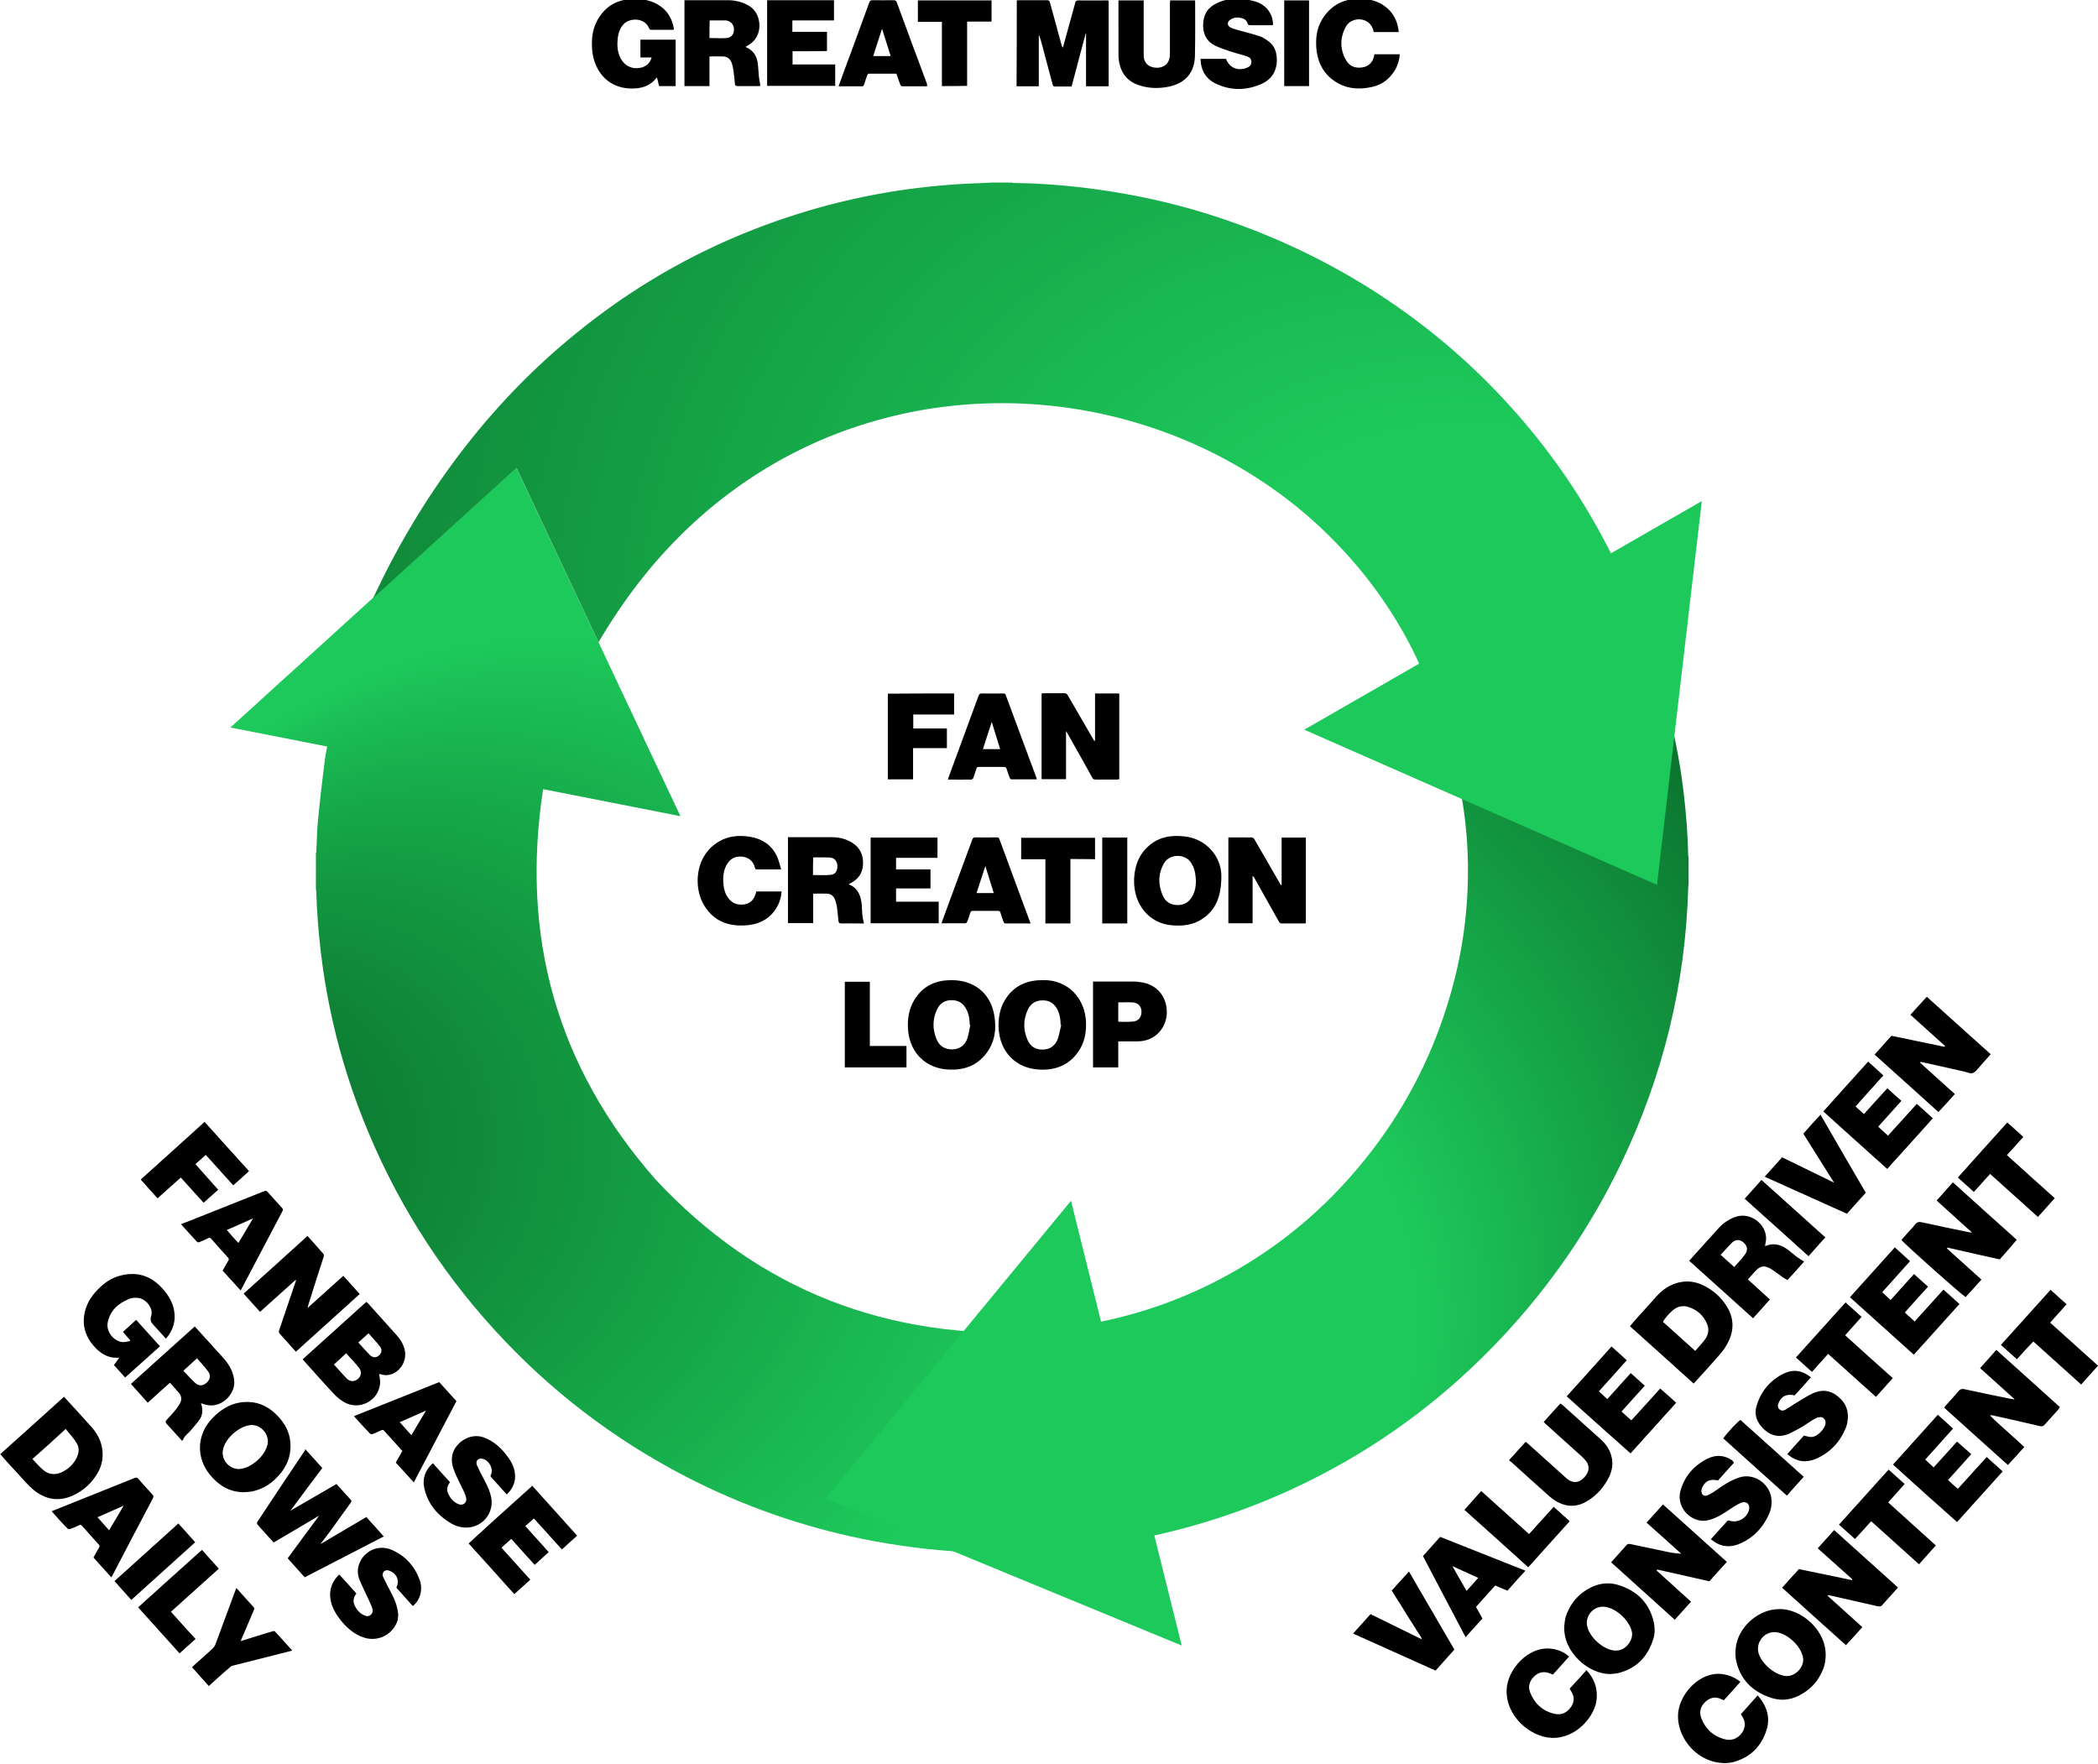
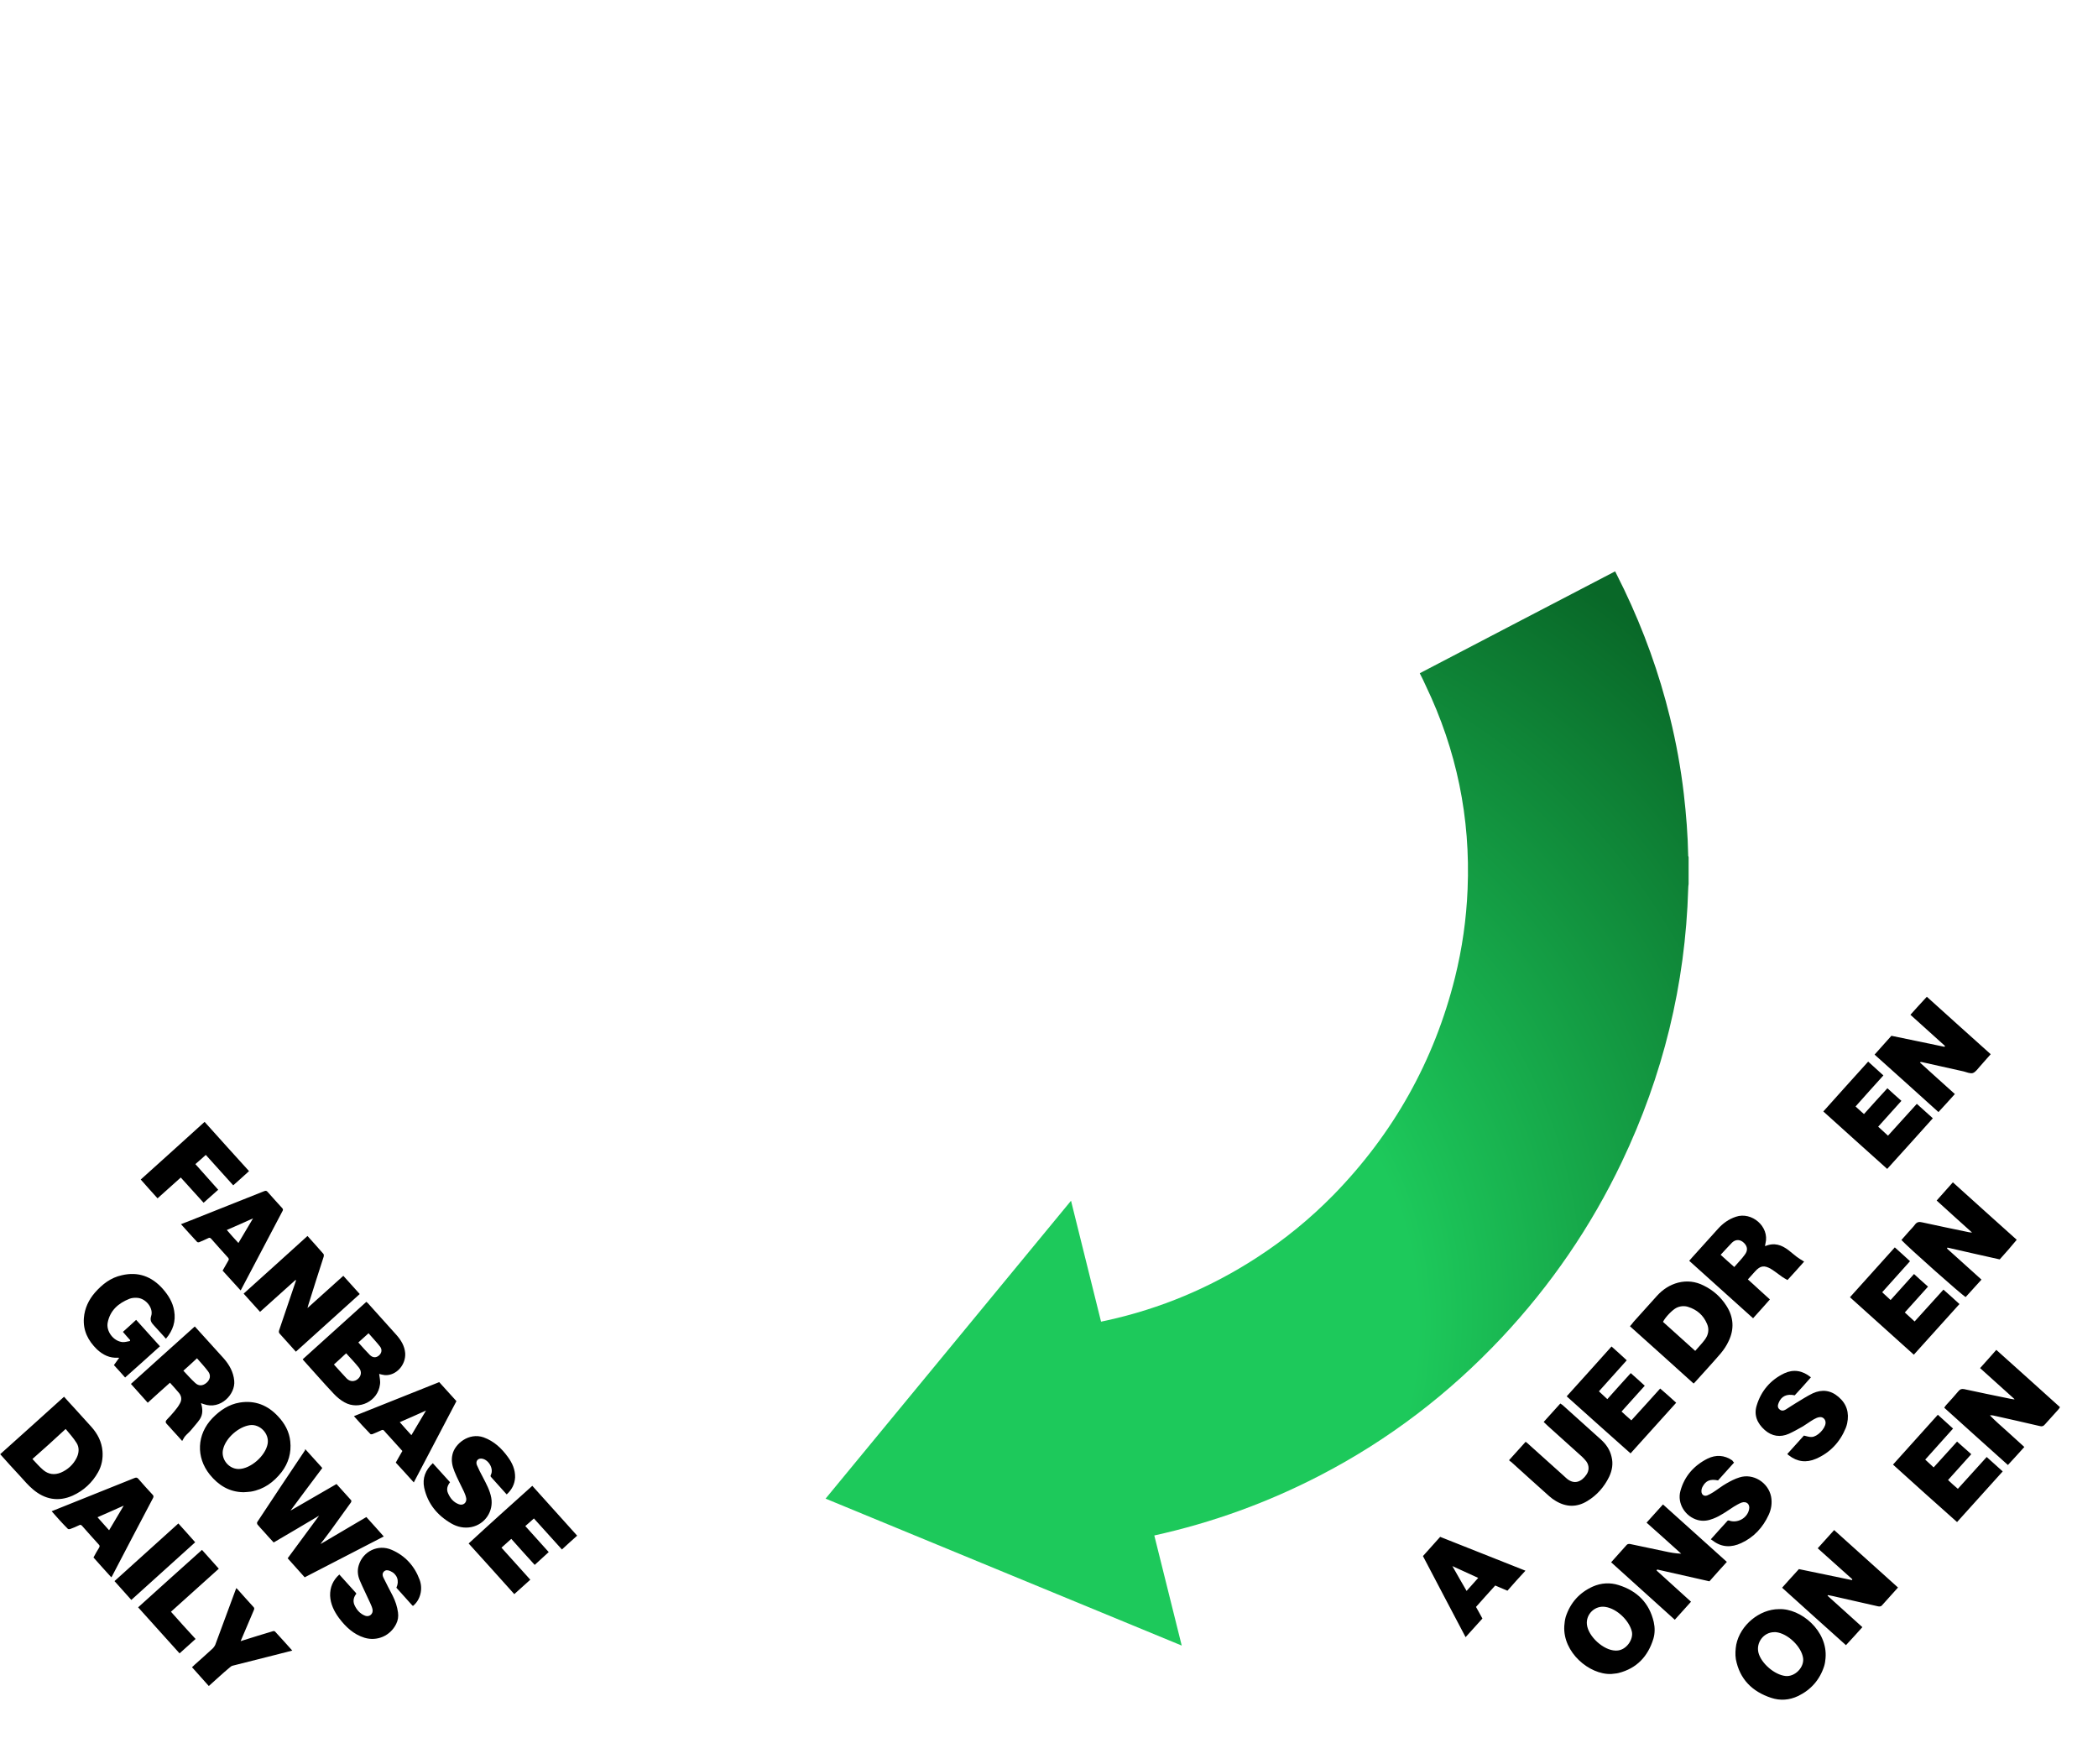
<svg xmlns="http://www.w3.org/2000/svg" version="1.1" id="Layer_2" x="0" y="0" viewBox="0 0 1048 881" xml:space="preserve">
  <style />
  <radialGradient id="SVGID_1_" cx="372.319" cy="575.794" r="364.315" fx="62.214" fy="567.803" gradientUnits="userSpaceOnUse">
    <stop offset=".016" stop-color="#096828" />
    <stop offset=".701" stop-color="#1dc95b" />
  </radialGradient>
-   <path d="M519 665.4c-75.5 3.8-139.7-20.6-191.5-76.2-49.5-56.3-67.5-121.5-56.2-195l68.6 13.5-82-174.1-142.8 129.8 48.3 9.5c-.5 2.9-1.1 5.9-1.4 8.8-1.2 9.5-2.3 19-3.2 28.5-.5 5.1-.5 10.2-.8 15.3 0 .2-.1.4-.2.6v17.8c.1.7.2 1.3.2 2 1.3 38.9 8.9 76.6 23.2 112.8 15.5 39.3 37.5 74.6 66 105.8 27.5 30.1 59.4 54.5 95.6 73.2 27.9 14.4 57.2 24.7 87.9 31 17.2 3.5 34.6 5.7 52.1 6.6 3.2.2 6.3.2 9.5.3.3 0 .5.1.8.2h15.1c.3-.1.5-.2.8-.2l9-.3c3-.1 6-.3 9.1-.5-2.7-36.5-5.4-73-8.1-109.4z" fill="url(#SVGID_1_)" />
  <radialGradient id="SVGID_00000168117195608546783670000013409134066390917028_" cx="627.953" cy="553.799" r="599.829" fx="486.508" fy="707.785" gradientUnits="userSpaceOnUse">
    <stop offset=".299" stop-color="#1dc95b" />
    <stop offset=".639" stop-color="#096828" />
  </radialGradient>
-   <path d="M843.3 427.5c-.2-10.4-1-20.7-2.2-31-1.5-12.8-3.8-25.5-6.9-38.1-5.4-22.1-13.1-43.4-22.9-63.9-1.5-3-3-6-4.5-9.1-32.6 17-65.1 33.9-97.6 50.9 1.1 2.2 2.1 4.1 3 6.2 15.4 32.1 22.4 66 20.9 101.7-.6 14.9-2.7 29.6-6.3 44.1C716.4 530 696 566.3 666 597c-11.6 11.8-24.3 22.2-38.2 31.2-23.1 15-48.1 25.5-75 31.4-.9.2-1.8.4-2.8.6l-15-60.4-122.6 148.8L590.3 822l-13.7-55c29-6.4 56.6-16.4 83-30.1 34.1-17.7 64.2-40.7 90.5-68.7 24.5-26.1 44.6-55.4 60-87.7 20.6-43.2 31.8-88.7 33.2-136.6 0-.8.1-1.6.2-2.3v-13.4c0-.3-.2-.5-.2-.7z" fill="url(#SVGID_00000168117195608546783670000013409134066390917028_)" />
+   <path d="M843.3 427.5c-.2-10.4-1-20.7-2.2-31-1.5-12.8-3.8-25.5-6.9-38.1-5.4-22.1-13.1-43.4-22.9-63.9-1.5-3-3-6-4.5-9.1-32.6 17-65.1 33.9-97.6 50.9 1.1 2.2 2.1 4.1 3 6.2 15.4 32.1 22.4 66 20.9 101.7-.6 14.9-2.7 29.6-6.3 44.1C716.4 530 696 566.3 666 597c-11.6 11.8-24.3 22.2-38.2 31.2-23.1 15-48.1 25.5-75 31.4-.9.2-1.8.4-2.8.6l-15-60.4-122.6 148.8L590.3 822l-13.7-55c29-6.4 56.6-16.4 83-30.1 34.1-17.7 64.2-40.7 90.5-68.7 24.5-26.1 44.6-55.4 60-87.7 20.6-43.2 31.8-88.7 33.2-136.6 0-.8.1-1.6.2-2.3v-13.4c0-.3-.2-.5-.2-.7" fill="url(#SVGID_00000168117195608546783670000013409134066390917028_)" />
  <radialGradient id="SVGID_00000152945269984045046010000018107495617046571161_" cx="518.241" cy="266.583" r="538.679" fx="822.508" fy="418.836" gradientUnits="userSpaceOnUse">
    <stop offset=".299" stop-color="#1dc95b" />
    <stop offset="1" stop-color="#096828" />
  </radialGradient>
-   <path d="M804.7 276.4a328.4 328.4 0 0 0-46.8-69.5c-18.8-21.5-40.1-40.3-63.7-56.3-26.8-18.2-55.7-32.2-86.5-42.3-16.2-5.3-32.6-9.3-49.4-12.1-13.7-2.3-27.5-3.8-41.3-4.5-3.6-.2-7.1-.2-10.7-.3-.3 0-.6-.1-.9-.2h-10.3l-5.7.3c-10.1.3-20.2 1.1-30.2 2.3-21 2.5-41.6 7-61.7 13.4-40.3 12.8-76.8 32.5-109.6 59.2-26.8 21.7-49.7 47-69.2 75.5-12.4 18.1-23.1 37.1-32.3 56.9l71.6-65.1 41 87.1c9.4-16 20.2-31.1 32.9-45 18.4-20.1 39.5-36.5 63.7-49.1 19.1-9.9 39.2-16.8 60.3-21 15.3-3 30.7-4.4 46.2-4.3 24.2.2 47.8 4 70.8 11.4 20.5 6.6 39.7 15.8 57.6 27.7 13.6 9 26.1 19.4 37.4 31.2 14.8 15.3 27.1 32.4 36.9 51.3 1.4 2.8 2.8 5.6 4.1 8.5l-57.4 33L827.7 442l22.4-191.7-45.4 26.1z" fill="url(#SVGID_00000152945269984045046010000018107495617046571161_)" />
-   <path d="M507.9.2c.4 0 .8-.1 1.2-.1H523c1 0 1.3.3 1.5 1.2 1.9 7.1 3.9 14.2 5.8 21.3.1.4.2.7.6 1.2.1-.4.3-.8.4-1.3 1.9-7 3.9-14.1 5.8-21.1.2-.9.6-1.2 1.5-1.2 4.7.1 9.4 0 14 0 .4 0 .8 0 1.2.1v42.8h-11.3V16.8h-.2c-2.3 8.8-4.7 17.5-7 26.4h-8.8c-.3 0-.6-.6-.7-1-1.8-6.7-3.6-13.5-5.4-20.3-.4-1.5-.8-3-1.5-4.5v25.7h-11.1c.1-14.4.1-28.6.1-42.9zM372.4 23.4c.1.1.2.2.3.2 3.8 1.6 5.5 4.7 5.9 8.6.2 2.1.3 4.1.5 6.2.2 1.5.5 2.9.7 4.5-.1 0-.3.1-.6.1h-10.7c-.9 0-1.4-.3-1.4-1.2-.2-2.1-.4-4.3-.7-6.4-.2-1.3-.4-2.5-.8-3.7-.7-2.1-2.2-3.5-4.5-3.5-2.2-.1-4.4 0-6.7 0V43h-12.5V.1h21.6c3.9 0 7.5.9 10.8 2.9 6.5 3.9 7.2 15.5-.6 19.6-.4.3-.8.6-1.3.8zm-18-4.4c2.9 0 5.8.2 8.6 0 2.2-.2 3.5-1.7 3.6-3.9.2-2.3-1-4-3.1-4.7-.3-.1-.6-.2-.9-.2h-8.1c-.1 2.9-.1 5.8-.1 8.8zM325.5 28.7h-5.6v-8.9h17.6V43h-8.3c-.3-1.4-.6-2.8-1-4.2-.1 0-.2 0-.3.1-3.4 4.4-8.1 5.5-13.3 5.3-11.8-.5-18-9.7-18.8-19.2-.4-5.2 0-10.2 2.6-14.9 4.4-7.9 11.3-11 20.1-10.6 4.7.2 9.1 1.5 12.8 4.7 3 2.7 4.6 6.1 5.3 10v.6c-.4 0-.7.1-1 .1h-10.1c-.6 0-1-.1-1.3-.8-2.2-5.5-9.9-5.3-12.9-1.8-1.6 1.9-2.4 4.1-2.7 6.5-.4 3.5-.3 6.9 1.3 10.1 2.2 4.3 6.4 6.1 11 4.7 2.4-.8 3.9-2.4 4.6-4.9zM395.9 25.6v6.6h21.3v10.7h-34V.1h33.4v10.1h-20.8v5.7h17.3v9.6c-5.6.1-11.4.1-17.2.1zM599.7 29.4h12.7c1.8 4.5 5.8 6.2 10.3 4.5 1.3-.5 2.3-1.2 2.4-2.8.1-1.5-.8-2.5-2.1-2.9-2.5-.9-5.1-1.4-7.7-2.3-2.8-.9-5.6-1.8-8.3-3.1-3.8-1.8-5.8-5.1-6-9.3-.2-4.8 1.3-8.8 5.7-11.3 4.2-2.4 8.8-3.1 13.5-2.7 2.4.2 4.9.6 7.3 1.4 5.2 1.7 8.5 6.3 8.4 11.6-.3 0-.5.1-.8.1h-10.7c-.3 0-.9-.2-1-.4-.4-1.4-1.1-2.4-2.4-2.9-1.6-.6-3.3-.8-4.9-.2-.7.2-1.4.6-2 1.1-1.1 1-1 2.5.2 3.3 1 .6 2.2 1 3.3 1.3 3.8 1.1 7.6 2 11.4 3.2 1.6.5 3.1 1.5 4.5 2.5 3.4 2.4 4.4 6 4.3 10-.2 5.7-3.1 9.6-8.3 11.7-7.9 3.3-15.9 3-23.5-1.1-4.2-2.6-6.2-6.6-6.3-11.7zM584.5.2h12.4c0 .2.1.3.1.5 0 9 .1 18-.1 27-.1 8.5-4.8 13.9-13.1 15.6-5 1-9.9.9-14.8-.7-6.3-2.1-9.5-6.7-10.2-13.2-.1-1-.1-2.1-.1-3.1V1.7.2h12.6v27.4c0 2.8 1.3 4.8 3.6 5.7 2.9 1.1 6.2.5 7.9-1.4 1.3-1.5 1.6-3.3 1.6-5.2V1.6c.1-.5.1-.9.1-1.4zM463.2 43.1h-12.6c-.3 0-.8-.5-.9-.8-.7-1.8-1.2-3.6-1.9-5.5H434c-.3 0-.7.4-.8.8-.6 1.6-1.1 3.2-1.6 4.8-.1.3-.5.7-.7.7h-12c.7-2 1.4-3.8 2-5.6 4.5-12.1 8.9-24.1 13.3-36.2.3-.9.7-1.2 1.7-1.2 3.5.1 7 0 10.6 0 .7 0 1.1.2 1.4.9 5 13.7 10.1 27.3 15.2 41-.1.3-.1.6.1 1.1zM444.9 28c-1.4-4.5-2.8-9-4.3-13.6-1.5 4.6-3 9.1-4.4 13.6h8.7zM686.6 27.1h12.6c-.2 3.4-1.3 6.5-3.3 9.3-2.7 3.8-6.3 6.2-10.9 7.1-5.6 1.2-11.1 1-16.2-1.7-6.8-3.6-10.4-9.5-11.2-17.1-.5-5.2 0-10.2 2.7-14.8C664.9 2.2 671.8-1 680.6-.6c5.3.3 10 2 13.7 6 2.7 3 4 6.5 4.4 10.6h-12.5c-.5-2.7-1.9-4.8-4.5-5.8-3.5-1.4-7.7-.1-9.5 3.3-2.9 5.4-2.9 11 .1 16.4 1.7 3.1 4.5 4.3 8 3.8 3.3-.4 5.4-2.5 6.1-5.7 0-.3.1-.6.2-.9zM470.5 43V10.9h-12V.2h36.8v10.6h-12.2v32.1c-4.1.1-8.3.1-12.6.1zM641.5.2h12.4V43h-12.4V.2z" />
  <g>
    <path d="M998.9 629.1c-8.9-2-17.5-3.9-26.1-5.9-.1.2-.2.3-.2.5 5.7 5.1 11.3 10.2 17.2 15.5-2.7 3-5.3 5.9-7.9 8.7-1.7-.8-28.7-24.8-32.1-28.5 1.2-1.4 2.5-2.8 3.7-4.2 1-1.1 2.1-2.2 3-3.4 1-1.4 2.1-1.6 3.7-1.2 7.7 1.7 15.5 3.3 23.2 4.9.4.1.8.1 1.7.2-6.1-5.5-11.9-10.7-17.7-16 2.7-3 5.3-5.9 8.1-9.1 10.6 9.6 21.2 19.1 31.9 28.7-2.8 3.4-5.6 6.6-8.5 9.8zM1006.3 698.9c-5.7-5.1-11.3-10.2-17.2-15.5 2.7-3 5.4-6 8.1-9.1 10.7 9.6 21.2 19 31.8 28.6-.3.5-.6 1-1 1.4-2.1 2.4-4.3 4.7-6.4 7.1-.8 1-1.6 1.3-2.9.9-7.6-1.8-15.3-3.5-22.9-5.2-.5-.1-1.1-.2-1.8-.1 2.7 2.8 5.6 5.3 8.5 7.9 2.8 2.6 5.7 5.1 8.7 7.9-2.7 3-5.4 6-8.2 9-10.7-9.6-21.2-19-31.8-28.6.3-.5.6-1 1-1.4 2.1-2.3 4.2-4.6 6.2-7 .8-.9 1.5-1.1 2.7-.9 7.7 1.7 15.3 3.2 23 4.8l1.8.3c.2.1.3 0 .4-.1zM804.8 780.4c2.7-3 5.2-5.8 7.7-8.6.7-.8 1.6-.6 2.4-.4 5.6 1.2 11.1 2.3 16.6 3.5 2.7.6 5.4 1.1 8.3 1.2-5.7-5.2-11.5-10.3-17.3-15.5 2.8-3.1 5.4-6 8.2-9.1 10.7 9.6 21.2 19.1 31.9 28.7-3 3.3-5.8 6.4-8.7 9.7-8.7-2-17.4-3.9-26.1-5.9-.1.2-.2.3-.3.5 5.7 5.2 11.4 10.3 17.2 15.6-2.7 3-5.3 5.9-8.1 9-10.5-9.5-21-19-31.8-28.7zM912.9 797.1c5.7 5.2 11.5 10.3 17.4 15.7-2.7 3-5.4 6-8.2 9-10.7-9.6-21.3-19.1-31.9-28.7 2.8-3.2 5.6-6.2 8.4-9.3 8.8 1.8 17.7 3.7 26.5 5.5.1-.1.1-.3.2-.4-5.7-5.1-11.4-10.2-17.3-15.5 2.7-3 5.4-6 8.2-9.1 10.7 9.7 21.3 19.1 31.9 28.7-2.8 3.1-5.4 6-8 8.9-.7.8-1.6.6-2.4.4-6.5-1.5-12.9-2.9-19.4-4.4-1.7-.4-3.4-.8-5.1-1.1-.1 0-.2.1-.3.3zM959.1 530.8c5.7 5.2 11.5 10.4 17.4 15.7-2.7 3-5.3 5.9-8.2 9-10.6-9.6-21.2-19.1-31.9-28.7 2.8-3.2 5.6-6.2 8.4-9.4 8.9 1.8 17.7 3.7 26.5 5.5.1-.1.2-.3.3-.4-5.7-5.1-11.4-10.3-17.3-15.6 2.7-3 5.3-5.9 8.2-9 10.6 9.6 21.2 19.1 31.9 28.7-1.8 2.1-3.6 4-5.3 6-1.1 1.2-2.2 2.9-3.6 3.4-1.3.4-3.1-.4-4.6-.8-6.9-1.5-13.7-3.1-20.6-4.6-.3-.1-.6-.1-.9-.1-.2.1-.3.2-.3.3zM846 691.1c-10.6-9.6-21.1-19-31.8-28.6.7-.8 1.3-1.5 1.8-2.2 3.9-4.3 7.8-8.7 11.7-13 2.9-3.2 6.4-5.5 10.6-6.6 4.4-1.1 8.7-.6 12.8 1.5 4.7 2.3 8.5 5.7 11.3 10.1 3.6 5.6 4 11.6 1.1 17.6-1 2.2-2.4 4.3-4 6.2-4.1 4.8-8.4 9.4-12.6 14.1-.2.3-.5.5-.9.9zm.8-16.3c1.7-2 3.4-3.7 4.8-5.6 1.8-2.4 2.3-5.2 1.1-7.9-1.8-4.3-5-7.1-9.5-8.5-1.9-.6-4-.4-5.8.5-2 1-5.5 4.6-6.7 7 5.3 4.8 10.6 9.6 16.1 14.5zM881.7 622.5c4.6-2 8.3-.6 11.7 2 1.4 1.1 2.7 2.2 4.1 3.3 1.1.8 2.2 1.5 3.7 2.4-2.6 3-5.4 6-8.3 9.2-1-.6-1.9-1-2.7-1.6-1.8-1.3-3.6-2.7-5.5-3.9-3.4-2-5.4-1.7-8 1.2-1.2 1.3-2.3 2.6-3.6 4 2 1.8 3.8 3.4 5.6 5.1 1.8 1.6 3.5 3.2 5.4 4.9-2.8 3.2-5.5 6.2-8.4 9.4-10.7-9.6-21.2-19.1-31.9-28.7.5-.6.9-1.1 1.3-1.5 4.3-4.8 8.7-9.6 13-14.4 2.5-2.8 5.4-4.9 9-6.1 7.9-2.7 16.9 4.9 14.8 13.3-.1.1-.1.5-.2 1.4zm-22.2 4.3c2.3 2.1 4.5 4.1 6.8 6.1 1.9-2.2 3.8-4.1 5.3-6.2 1.6-2.1 1.3-4.1-.4-5.8-1.8-1.8-4.1-2-6-.2-1.9 1.9-3.7 4-5.7 6.1zM804.8 836.2c-10.9.4-24.2-10.8-23.4-24 .1-1.5.3-3 .7-4.5 2.3-7.1 6.9-12.2 13.6-15.2 4.1-1.8 8.6-2.1 12.9-.7 9.2 2.9 15.3 8.9 17.5 18.5.6 2.7.6 5.6-.2 8.3-2.7 8.8-8.3 14.8-17.4 17.1-1.1.3-2.4.3-3.7.5zm2.5-11.7c5 .1 8.9-5.7 7.8-9.7-1.4-5.4-7.4-11.2-13.1-12.1-5.2-.9-9.9 3.6-9.3 8.8.7 6 8.3 12.9 14.3 13h.3zM888.6 803.8c10.9-.5 24.5 10.8 23.3 24.5-.1 1.3-.3 2.7-.7 4-2.2 6.8-6.6 11.8-13 14.9-4.4 2.1-9 2.4-13.5.9-9.4-3.1-15.7-9.3-17.6-19.3-.4-2.4-.2-5 .2-7.3 2-9.8 11.7-17.7 21.3-17.7zm-2.3 11.5c-5.3 0-9.2 5.2-7.9 10.3 1.4 5.3 8 11 13.5 11.6 4.7.5 9.4-4.3 8.8-8.9-.8-5.8-7.7-12.4-13.6-13h-.8zM782.6 697.5c7.5-8.3 14.9-16.5 22.4-24.9 2.6 2.3 5 4.5 7.6 6.9-4.7 5.2-9.2 10.2-13.9 15.5 1.4 1.3 2.7 2.5 4.2 3.9 3.9-4.4 7.7-8.6 11.7-13 2.4 2.1 4.7 4.2 7 6.3-3.9 4.4-7.7 8.6-11.6 12.9 1.6 1.5 3.1 2.8 4.9 4.4 4.8-5.3 9.5-10.4 14.4-15.9 1.4 1.2 2.7 2.3 3.9 3.4 1.3 1.2 2.6 2.4 4.1 3.7-7.6 8.4-15.1 16.8-22.8 25.3-10.6-9.4-21.2-18.9-31.9-28.5zM970.8 644.2c2.7 2.4 5.3 4.7 8 7.2-7.6 8.4-15.1 16.8-22.8 25.3-10.7-9.6-21.2-19.1-31.9-28.7 7.5-8.3 14.8-16.5 22.4-24.9 2.6 2.3 5 4.5 7.6 6.9-4.7 5.2-9.2 10.2-13.9 15.5 1.4 1.3 2.7 2.5 4.2 3.9 3.9-4.3 7.7-8.5 11.7-13 2.3 2.1 4.6 4.2 7 6.3-3.9 4.4-7.7 8.6-11.6 12.9 1.6 1.5 3.1 2.9 4.9 4.5 4.8-5.3 9.5-10.5 14.4-15.9zM933.2 530.3c2.7 2.4 5.1 4.6 7.6 6.9-4.7 5.2-9.3 10.3-13.9 15.5 1.4 1.3 2.7 2.5 4.2 3.8 3.9-4.3 7.7-8.6 11.7-12.9 2.4 2.2 4.6 4.2 7 6.3-3.9 4.3-7.6 8.5-11.6 12.9 1.6 1.5 3.1 2.9 4.9 4.5 4.8-5.3 9.5-10.5 14.4-15.9 2.7 2.4 5.2 4.7 8 7.2-7.6 8.5-15.1 16.8-22.8 25.3-10.7-9.6-21.3-19.1-31.9-28.7 7.5-8.4 14.8-16.5 22.4-24.9zM945.6 731.6c7.5-8.4 14.9-16.5 22.4-24.9 2.5 2.3 5 4.5 7.6 6.9-4.7 5.2-9.2 10.2-13.9 15.5 1.4 1.3 2.7 2.5 4.2 3.9 3.9-4.3 7.7-8.5 11.7-12.9 2.4 2.1 4.7 4.2 7.1 6.3-3.9 4.4-7.7 8.6-11.6 12.9 1.6 1.5 3.1 2.9 4.9 4.4l14.4-15.9c2.7 2.4 5.2 4.7 8 7.2-7.6 8.4-15.1 16.8-22.8 25.3-10.7-9.5-21.3-19-32-28.7zM866.2 730.6c-2.7 3-5.4 6-8 8.9-3.9-.8-6.1.1-7.7 3.1-.4.7-.6 1.5-.6 2.3 0 1.7 1.3 2.7 2.9 2.1 1-.4 2-1 3-1.6 2.2-1.4 4.3-3.1 6.6-4.4 2.1-1.2 4.2-2.3 6.5-3 6.8-2.2 14.4 2.5 15.8 9.6.6 3.2.1 6.3-1.2 9.1-2.9 6.3-7.4 11.2-13.7 14.1-4.9 2.3-9.8 2.2-14.2-1.2-.3-.2-.5-.4-1-.7 2.9-3.3 5.7-6.3 8.4-9.3.3-.1.5-.1.6-.1 4.2 1.6 9.2-1.1 10.1-5.5.6-2.6-1.3-4.3-3.8-3.4-1.3.5-2.6 1.3-3.8 2-3.4 2.2-6.6 4.6-10.3 6-2.5 1-5 1.4-7.7.7-6.3-1.7-10.4-8.3-8.7-14.5 2-7.4 6.8-12.8 13.6-16.2 4.1-2 8.4-1.8 12.3.9.2.3.5.7.9 1.1zM753.8 729.4c2.8-3.1 5.5-6.1 8.3-9.2.8.6 1.4 1.1 2 1.7 5.6 5 11.2 10.1 16.8 15.1.4.4.8.7 1.2 1.1 4.3 4.1 8.1 1.8 10.3-1.4 1.5-2.1 1.5-4.6 0-6.7-.6-.8-1.4-1.6-2.1-2.3-5.7-5.1-11.4-10.3-17.1-15.4-.6-.6-1.3-1.2-2.1-2 2.8-3.1 5.5-6.1 8.3-9.2.4.3.9.5 1.2.8 6.3 5.7 12.6 11.3 18.9 17 2.7 2.4 4.7 5.2 5.5 8.8.9 3.5.3 6.8-1.2 10-2.5 5.1-6.1 9.2-10.9 12.1-5.2 3.2-10.5 3.1-15.7 0-1.2-.7-2.3-1.5-3.3-2.4-6.4-5.7-12.7-11.4-19.1-17.2-.3-.1-.5-.3-1-.8zM892.8 726.3c2.8-3.1 5.6-6.2 8.3-9.2 1.4.3 2.7.8 3.9.7 2.8-.1 6.6-4 6.9-6.8.2-1.8-1.2-3.4-3-3.1-1 .1-2 .6-2.9 1.1-1.9 1.1-3.6 2.4-5.4 3.5-2.3 1.3-4.6 2.6-7 3.7-4.3 1.9-8.5 1.3-12.1-1.9-3.7-3.3-5.5-7.4-4-12.2 2.2-7.3 6.9-12.8 13.8-16.1 4.5-2.1 9-1.5 13.3 2-2.7 3.1-5.4 6.1-8.1 9-4-.9-6.7.5-8 3.7-.5 1.2-.7 2.4.4 3.3 1 .9 2.1.7 3.1.1 1.8-1.1 3.5-2.3 5.2-3.3 2.7-1.6 5.4-3.4 8.3-4.8 4.6-2.1 9-1.6 12.9 1.8 4.1 3.5 5.4 7.9 4.3 13.2-.2.8-.4 1.6-.7 2.3-2.9 7.1-7.9 12.4-14.9 15.4-4.8 2.1-9.4 1.5-13.5-1.7-.3-.2-.5-.4-.8-.7zM753 794.6c-2.1-.9-4-1.7-6.1-2.6-3.2 3.5-6.4 7.1-9.6 10.7 1.1 1.9 2.1 3.8 3.2 5.8-2.8 3.1-5.5 6.1-8.4 9.3-7.2-13.6-14.2-27-21.3-40.5 2.8-3.1 5.6-6.3 8.6-9.6 14.1 5.6 28.2 11.2 42.6 16.9-3.2 3.4-6 6.6-9 10zm-20.4.1c2.1-2.3 3.8-4.3 5.8-6.5-4.3-2-8.4-3.8-12.9-5.9 2.5 4.4 4.7 8.3 7.1 12.4z" />
-     <path d="M792.5 834.3c3.9 4.2 5.5 8.8 5.1 14.2-.6 8.5-10.1 20.1-22.5 19.6-10.6-.4-23.1-10.8-22.5-24.2.5-9.9 10.4-21.2 21.5-20.4 3.5.2 7.1 1.6 9.7 4l-8.1 9c-.4-.2-.7-.3-1-.4-2.9-1.3-5.6-1.1-8 1-2.5 2.2-3.6 5.1-2.4 8.2 2.2 5.6 6.2 9.4 12.2 10.8 3.5.8 6.3-.6 8.3-3.5 1.9-2.8 1.6-5.6-.3-8.3l-.4-.8c2.7-2.9 5.5-6 8.4-9.2zM869.4 840.1c-2.8 3.1-5.5 6.2-8.3 9.2-.4-.2-.7-.3-1-.4-2.9-1.5-5.6-1.1-8 1-2.5 2.2-3.5 5.1-2.3 8.2 2.1 5.7 6.3 9.4 12.2 10.8 3.7.9 7.3-1.2 8.9-4.6.9-2 .9-4-.1-6-.3-.6-.7-1.2-1.2-2 2.7-3.1 5.5-6.1 8.4-9.4 4.5 5.1 6.4 10.8 4.5 17-2.5 8.3-8.1 14-16.7 16.3-3.2.8-6.5.6-9.7-.2-10.3-2.6-18.1-12.7-17.9-23.1.2-9.8 9.5-20.5 19.7-20.8 4.1 0 7.9 1.2 11.5 4zM932 595.8c-3.3 3.6-6.3 7-9.4 10.5-13.7-6.2-27.3-12.3-41.1-18.5 3-3.3 5.7-6.4 8.7-9.7 8.6 4.2 17.2 8.4 26 12.7-5.2-8.3-10.3-16.3-15.4-24.5 2.8-3.1 5.5-6.2 8.6-9.5 7.5 13.1 15 26 22.6 39zM675.9 816c3-3.4 5.8-6.5 8.7-9.7 8.6 4.2 17 8.3 25.7 12.6-.7-2-2-3.3-2.9-4.9-1-1.7-2-3.2-3.1-4.9-1-1.6-2-3.1-2.9-4.7-1-1.6-2-3.3-3.1-4.9-1-1.6-2-3.2-3.1-5 2.8-3.1 5.6-6.2 8.6-9.5 7.6 13.1 15.1 25.9 22.7 39-3.1 3.5-6.2 6.9-9.4 10.5-13.8-6.2-27.3-12.3-41.2-18.5zM967 772c-2.9 3.2-5.6 6.2-8.4 9.4-8-7.2-15.9-14.3-23.9-21.5-2.8 3.1-5.4 5.9-8.1 8.9-2.6-2.4-5.2-4.7-8-7.2 8.3-9.2 16.5-18.3 24.8-27.5 2.7 2.4 5.2 4.7 8 7.2-2.7 3-5.4 6-8.2 9.2 7.8 7.1 15.7 14.2 23.8 21.5zM1007.5 679c-2.7-2.4-5.2-4.7-8-7.2 8.3-9.2 16.4-18.2 24.8-27.5 2.7 2.4 5.3 4.8 8 7.2-2.8 3.1-5.4 6.1-8.2 9.2 8 7.2 15.9 14.3 23.9 21.5-2.8 3.2-5.6 6.2-8.4 9.4-8-7.2-15.9-14.3-23.9-21.5-2.9 3-5.5 5.8-8.2 8.9zM945.5 688.4c-2.9 3.2-5.5 6.1-8.4 9.4-8-7.2-15.9-14.3-23.9-21.5-2.7 3-5.3 5.9-8.1 9-2.7-2.4-5.3-4.8-8-7.2 8.3-9.2 16.5-18.3 24.8-27.5 2.7 2.4 5.3 4.8 8 7.2-2.8 3.1-5.4 6.1-8.2 9.2 7.8 7.1 15.7 14.2 23.8 21.4zM1002.7 560.7c2.7 2.4 5.2 4.7 8 7.2-2.7 3.1-5.4 6-8.2 9.1 8 7.2 15.8 14.3 23.9 21.5-2.8 3.1-5.5 6.1-8.4 9.4-8-7.2-15.9-14.3-23.9-21.5-2.7 3-5.3 5.9-8.1 9-2.7-2.4-5.2-4.7-8-7.2 8.2-9.2 16.4-18.3 24.7-27.5zM776.1 752.7c2.8 2.5 5.4 4.8 8 7.2-7 7.7-13.8 15.3-20.7 23-10.7-9.7-21.3-19.2-31.9-28.7 2.8-3.2 5.6-6.2 8.4-9.4 8 7.2 15.9 14.3 23.9 21.5 4.1-4.5 8.1-9 12.3-13.6zM871.5 598.8c2.9-3.2 5.6-6.2 8.4-9.4 10.7 9.6 21.2 19.1 31.9 28.7-2.9 3.2-5.6 6.2-8.4 9.4-10.6-9.6-21.2-19.1-31.9-28.7zM869.4 709.3c10.5 9.4 21 18.9 31.6 28.4-2.9 3.2-5.6 6.2-8.4 9.4-10.7-9.6-21.3-19.1-31.8-28.6 2.3-3.2 7.1-8.3 8.6-9.2z" />
  </g>
  <g>
-     <path d="M640.2 442v-23.6h12.1v42.8c-.3 0-.7.1-1 .1h-10.9c-.8 0-1.2-.3-1.6-1l-12.3-21.9c-.2-.3-.4-.6-.8-.9v23.7h-12.1v-42.9h6.8c1.5 0 3 .1 4.4 0 .9-.1 1.4.3 1.9 1.1 4.2 7.3 8.4 14.5 12.6 21.8.2.3.4.6.6 1 .2-.1.3-.2.3-.2zM547 370v-23.6h12.1v42.9c-.4 0-.8 0-1.2.1h-10.7c-.9 0-1.3-.3-1.6-1-4.1-7.4-8.2-14.7-12.4-22.1-.2-.3-.4-.6-.7-1.2v24.1h-12.2v-42.8c.3 0 .7-.1 1-.1h10.4c.8 0 1.2.2 1.6.9 4.2 7.3 8.5 14.6 12.7 21.9.2.3.4.6.5.9h.5zM423.9 441.7c5 2 6.2 6.1 6.6 10.7.1 1.6.1 3.3.3 4.9.1 1.3.5 2.6.8 4h-3.3c-2.6 0-5.3-.1-7.9 0-1.1 0-1.5-.4-1.6-1.4-.2-2.2-.4-4.4-.7-6.6-.2-1.3-.5-2.7-1-3.9-.6-1.7-1.9-2.8-3.7-3-2.4-.1-4.8 0-7.2 0v14.7h-12.6v-42.9h21.9c3.6 0 7 .8 10.1 2.7 4.1 2.5 5.7 6.3 5.5 11-.2 4.2-2.4 7.3-6.1 9.2-.4.2-.6.3-1.1.6zm-17.8-4.6c3 0 5.9.2 8.8-.1 2.4-.2 3.4-1.9 3.4-4.3 0-2.3-1.3-4.1-3.5-4.3-2.8-.2-5.7-.1-8.6-.1-.1 3-.1 5.9-.1 8.8zM475.3 489.6c11 0 19.1 6.2 21.2 16.7 1.7 8.7.2 16.7-6.7 23-4.4 3.9-9.7 5.2-15.5 5-12.3-.4-20.6-9.1-20.8-21.7-.1-5.6 1.2-10.8 4.7-15.3 4.1-5.2 9.7-7.7 17.1-7.7zm9.4 22.4c-.1 0-.2 0-.3-.1 0-2.6-.4-5.1-1.5-7.4-1.5-3.1-3.8-4.8-7.3-4.9-3.6-.1-6.2 1.6-7.6 4.8-2.2 4.7-2.2 9.6-.3 14.4 1.5 3.8 4.2 5.4 8 5.4 3.9-.1 6.4-2.2 7.6-5.7.6-2.1.9-4.3 1.4-6.5zM521.2 489.6c12.2-.2 21.1 9.1 21.3 21.6.1 5.1-.9 9.9-3.9 14.2-4.6 6.6-11.2 9.2-19 8.9-12.3-.4-20.6-9.2-20.8-21.7-.1-5.6 1.2-10.8 4.7-15.3 4.4-5.5 10.3-7.8 17.7-7.7zm8.9 22.4c-.1 0-.2-.1-.3-.1 0-2.6-.4-5.1-1.5-7.4-1.5-3.1-3.9-4.8-7.4-4.8-3.5 0-6.1 1.6-7.5 4.7-2.3 4.9-2.3 9.9-.2 14.9 1.4 3.4 4.1 5.1 7.8 5 3.7-.1 6.2-2.1 7.4-5.4.8-2.3 1.1-4.6 1.7-6.9zM610.1 438c-.1 9.8-2.7 16.3-9.2 20.8-4.7 3.3-10.1 3.9-15.7 3.4-11-1-19.1-10.2-18.7-23.1.3-6.9 2.6-12.8 8.1-17.2 5-4 10.8-4.8 16.9-4.1 10.9 1 18.8 10.1 18.6 20.2zm-12.7 1.9c-.1-1.2-.2-2.5-.4-3.7-.4-2.2-1.2-4.3-2.7-6.1-2.9-3.5-10.1-3.7-12.9 1.2-3 5.3-2.9 10.8-.5 16.2 1.4 3.1 4 4.6 7.4 4.6 3.4 0 5.8-1.6 7.4-4.6 1.3-2.3 1.7-4.9 1.7-7.6zM434.9 461.2v-42.8h33.4v10.1h-20.7v5.8h17.2v9.5h-17.2v6.6h21.3v10.8h-34zM546 490.3h19.9c1.7 0 3.4.2 5 .5 6.2 1.2 10.6 5.6 11.7 11.8 1.1 6.3-1.4 12.3-6.6 15.5-2.5 1.5-5.2 2.1-8.1 2.1h-9.3v13H546v-42.9zm12.6 20c.3 0 .4.1.6.1 2.2 0 4.4.1 6.6-.1 2.9-.2 4.5-2.2 4.4-5.2-.1-2.6-1.9-4.3-4.7-4.4-1.6-.1-3.1 0-4.7 0h-2.2v9.6zM514.8 461.3h-12.6c-.3 0-.8-.4-.9-.8-.6-1.5-1.1-3-1.5-4.5-.2-.7-.5-1-1.2-1H486c-.7 0-1.1.2-1.3.9-.5 1.6-1 3.1-1.6 4.6-.1.3-.6.7-.9.7h-11.9c.6-1.7 1.2-3.4 1.8-5 4.5-12.3 9.1-24.6 13.6-36.9.3-.7.6-1 1.4-1 3.6.1 7.3 0 10.9 0 .7 0 1 .2 1.2.8l15.3 41.4c.2.2.2.4.3.8zm-27-15.2h8.6c-1.4-4.6-2.8-9-4.2-13.5-1.5 4.6-2.9 9-4.4 13.5zM517.9 389.3h-12.7c-.3 0-.7-.4-.8-.7-.6-1.5-1.1-3.1-1.6-4.6-.2-.6-.5-.9-1.2-.9h-12.7c-.8 0-1 .3-1.2 1l-1.5 4.5c-.1.3-.6.8-.9.8-3.9.1-7.8 0-11.8 0 .1-.4.2-.7.3-1l15-40.8c.3-.9.7-1.2 1.7-1.2 3.6.1 7.1 0 10.7 0 .6 0 1 .1 1.2.8 5.1 13.9 10.3 27.7 15.4 41.5 0 .1.1.2.1.6zm-18.3-15.1c-1.4-4.6-2.8-9-4.2-13.6-1.5 4.6-2.9 9-4.4 13.6h8.6zM377.8 445.3h12.6c-.2 3.1-1.1 5.9-2.7 8.5-3.8 5.9-9.5 8.3-16.3 8.5-9 .3-16-3.1-20.3-11.2-4.2-7.8-4.1-21.9 6-29.4 5.5-4.1 11.7-4.8 18.2-3.6 5.8 1.1 10.2 4.2 12.8 9.6.9 2 1.4 4.2 2.1 6.6h-11.9c-.6 0-1 0-1.2-.8-.7-3-2.6-4.9-5.7-5.5-3.1-.5-5.9.3-7.8 3-2.3 3.3-2.6 7.1-2.2 10.9.2 2.4.9 4.7 2.4 6.7 1.9 2.6 4.6 3.6 7.8 3.2 2.8-.4 4.7-2 5.6-4.6.3-.6.4-1.2.6-1.9zM476.6 346.4v10.5h-20.4v7H473v9.8h-16.9v15.6h-12.6v-42.8c11.2-.1 22.1-.1 33.1-.1zM534.7 429.1v32.2h-12.5v-32.1h-12.1v-10.7H547v10.7c-4-.1-8.1-.1-12.3-.1zM422 490.4h12.5v32.1h18.3v10.7H422v-42.8zM550.6 418.4h12.5v42.9h-12.5v-42.9z" />
-   </g>
+     </g>
  <g>
    <path d="M152.5 723.9c2.8 3.1 5.6 6.2 8.5 9.4-5.3 7.1-10.6 14.1-15.9 21.3 7.7-4.5 15.4-8.9 23-13.3 2.5 2.8 4.9 5.4 7.3 8.1.2.2.1.8-.1 1.1-3.4 4.7-6.7 9.3-10.1 14-1.5 2.1-3.1 4.1-4.7 6.2-.1.2-.2.4-.4.6 7.7-4.5 15.2-9 22.9-13.5 2.9 3.2 5.8 6.4 8.7 9.7-13.2 6.8-26.3 13.6-39.5 20.4-2.8-3.1-5.6-6.3-8.5-9.5 5.2-7.1 10.4-14.1 15.7-21.3-7.6 4.5-15.1 9-22.7 13.4-1.7-1.8-3.3-3.6-4.9-5.4-1.1-1.2-2.2-2.4-3.2-3.6-.2-.3-.3-.9-.1-1.2 7.9-12 15.9-24 23.9-35.9-.1-.2-.1-.3.1-.5zM147.6 639.4l-17.7 15.9c-2.7-3-5.4-6-8.2-9.1 10.7-9.6 21.3-19.2 31.9-28.8 2.7 3 5.4 6 8 9 .2.3.2.9.1 1.3-2.6 8.1-5.2 16.1-7.7 24.2-.1.4-.2.7-.4 1.5 6.1-5.5 11.9-10.7 17.9-16.1 2.7 3 5.4 6 8.2 9.1-10.6 9.6-21.2 19.1-31.9 28.8-1.5-1.7-3-3.3-4.4-4.9-1.2-1.3-2.4-2.7-3.6-4-.5-.5-.6-1-.4-1.7 2.7-7.9 5.3-15.7 8-23.6.2-.5.3-1 .5-1.4-.2-.1-.2-.1-.3-.2zM151.2 679c10.6-9.6 21.2-19.1 31.8-28.7.3.3.6.5.8.7 4.7 5.3 9.5 10.5 14.2 15.8 2.3 2.6 4.1 5.5 4.4 9.1.4 6-4.6 11.4-10.2 11-1-.1-2-.4-2.8-.6.2 1.7.7 3.6.4 5.3-1 8.3-10.4 13-17.7 8.9-2-1.1-3.8-2.6-5.4-4.3-5.2-5.5-10.1-11.2-15.2-16.8-.1-.1-.1-.2-.3-.4zm15.6 2.6c2.2 2.4 4.2 4.7 6.3 6.9 1.7 1.8 4 1.8 5.7.3 1.7-1.5 2-3.7.5-5.6-2-2.5-4.2-4.8-6.4-7.2-2 1.9-4 3.7-6.1 5.6zm12.2-11c2 2.2 3.8 4.3 5.8 6.3 1.5 1.4 3.1 1.4 4.5.2s1.7-3 .5-4.5c-1.8-2.3-3.8-4.4-5.7-6.6-1.8 1.6-3.4 3.1-5.1 4.6zM.1 726.4c10.7-9.6 21.3-19.1 31.9-28.7 1.7 1.9 3.3 3.7 5 5.5l8.7 9.6c3.1 3.5 5.1 7.4 5.5 12.1.3 3.7-.4 7.3-2.2 10.5-2.9 5.2-7.2 9.2-12.7 11.7-7.2 3.2-13.9 1.9-19.8-3.1-2.4-2-4.4-4.4-6.5-6.7-3.3-3.5-6.6-7.2-9.9-10.9zm16.1 2.4c1.8 1.9 3.5 3.9 5.4 5.5 2.6 2.2 5.6 2.6 8.8 1.3 3.5-1.5 6.2-4 7.9-7.4 1.2-2.5 1.4-5.2-.1-7.5-1.5-2.4-3.5-4.6-5.4-6.9-5.6 5.2-11 10.1-16.6 15zM97.3 662.6c2 2.2 4 4.4 5.9 6.5 2.9 3.2 5.7 6.3 8.6 9.5 2.8 3.2 4.8 6.8 5.2 11.1.7 6.7-6.8 14.7-15.2 11.7-.4-.1-.8-.3-1.4-.5.9 2.8 1 5.5-.5 7.9-1.3 2-3 3.7-4.5 5.6-.9 1.1-2.1 2-3 3.1-.5.6-.9 1.5-1.4 2.3-1.6-1.8-3.2-3.6-4.8-5.3-1-1.1-1.9-2.2-2.9-3.2-.7-.7-.7-1.3-.1-2 1.3-1.4 2.6-2.7 3.8-4.2 1.1-1.3 2.1-2.6 2.9-4.1 1-1.8.8-3.6-.5-5.2-1.4-1.7-2.9-3.3-4.5-5.1-3.7 3.3-7.4 6.6-11.1 10-2.8-3.2-5.6-6.2-8.4-9.4 10.6-9.6 21.2-19.1 31.9-28.7zm-5.7 22.1c2 2.1 3.8 4.2 5.9 6.1 1.8 1.7 3.8 1.5 5.6 0 1.8-1.5 2.4-3.7.9-5.7-1.7-2.3-3.7-4.4-5.6-6.6-2.3 2.2-4.5 4.1-6.8 6.2zM65 669.4c-1.2-1.3-2.4-2.7-3.6-4.1 2.2-2 4.4-3.9 6.6-6 4 4.4 7.9 8.7 11.9 13.2-5.8 5.2-11.5 10.4-17.4 15.6-1.9-2.1-3.7-4.2-5.6-6.2.9-1.2 1.7-2.4 2.6-3.6-.2-.1-.3-.1-.5-.1-4.2.3-7.6-1.4-10.6-4.2-4.4-4.3-7-9.4-6.5-15.7.4-4.8 2.4-9 5.5-12.6 3.7-4.2 7.9-7.5 13.5-8.7 8.1-1.9 14.9.6 20.4 6.8 2.8 3.2 5 6.7 5.7 11 .9 5.2-.6 9.8-4.1 13.9-.4-.4-.7-.7-1-1.1-1.7-1.8-3.3-3.7-5-5.5-1.3-1.4-2.1-2.5-1.4-4.7 1.3-3.9-2.6-8.8-6.9-9.1-1.3-.1-2.8 0-4 .5-5.5 2.2-9.6 5.8-10.8 11.8-.9 4.4 2.9 9.4 7.4 9.8 1.2.1 2.4-.3 3.6-.5.2-.1.2-.3.2-.5zM121.6 745.4c-7.1-.1-12.5-3.5-16.8-8.8-7-8.7-6.5-20.1 1.3-28.2 3.8-3.9 8.2-6.9 13.7-7.8 7.6-1.2 13.9 1.3 19.1 6.9 3.3 3.5 5.6 7.6 6.1 12.5.6 5.7-.9 10.8-4.3 15.3-4 5.1-8.9 8.7-15.4 9.8-1.3.2-2.5.2-3.7.3zm-2.4-11.6c5.9 0 13.4-6.5 14.5-12.6.9-5.1-3.9-10-8.9-9.3-5.6.8-11.9 6.3-13.3 11.8-1.4 4.9 2.6 10.1 7.7 10.1zM265.9 742.2c7.5 8.3 14.9 16.6 22.4 24.9-2.6 2.3-5 4.5-7.6 6.9-4.7-5.2-9.3-10.3-14-15.5-1.4 1.3-2.8 2.5-4.3 3.8 3.9 4.3 7.7 8.6 11.7 13-2.3 2.1-4.6 4.2-7 6.4-3.9-4.3-7.8-8.6-11.7-13-1.7 1.5-3.2 2.9-4.9 4.4 4.8 5.3 9.5 10.6 14.4 16-2.7 2.4-5.3 4.8-8 7.2-7.6-8.5-15.2-16.9-22.8-25.3 10.5-9.7 21.1-19.2 31.8-28.8zM169.5 786.5c2.8 3.1 5.5 6.1 8.2 9.1.1.1.2.3.3.5-1.3 1.6-1.8 3.5-1 5.5 1.1 2.5 2.8 4.5 5.4 5.5 2.1.8 4.1-.9 3.7-3.1-.2-1.1-.7-2.2-1.2-3.3-1.7-3.8-3.6-7.5-5.2-11.3-1-2.4-1.3-4.9-.5-7.5 2.1-7 9.7-10.7 16.5-7.7 6.7 2.9 11.4 8.1 13.9 14.9 1.8 4.8.3 10.2-3.3 13.1-.1-.1-.3-.2-.4-.3-2.6-2.9-5.3-5.9-7.9-8.8 1.6-3.4.4-6.8-3-8.3-1.3-.6-2.4-.6-3.2.2-.9.9-.8 2-.3 3 1.5 3.1 3.1 6.1 4.7 9.2 1.3 2.6 2.2 5.3 2.6 8.2.3 2.1 0 4-.9 5.8-2.9 5.9-9.5 8.8-15.8 6.9-5.5-1.7-9.4-5.4-12.8-9.9-2.4-3.3-4.2-6.9-4.4-11.1-.1-4.2 1.4-7.7 4.6-10.6zM253.1 746.5c-2.7-3-5.3-5.9-7.9-8.8-.2-.2-.2-.7 0-1 1.6-3.1-1.3-7.9-4.8-8.1-1.8-.1-2.9 1.4-2.2 3.2.9 2.1 1.9 4.1 3 6.1 1.7 3.3 3.5 6.5 4.2 10.3 1.2 6.7-3.1 13.2-9.9 14.6-3.5.7-6.9 0-9.9-1.7-7-4-11.9-9.8-13.7-17.9-1-4.8.6-8.9 4.3-12.3 2.9 3.2 5.7 6.3 8.6 9.5-1.3 1.7-1.9 3.5-1 5.5 1.1 2.5 2.7 4.5 5.4 5.5 2.1.8 4-.7 3.7-2.9-.2-1.1-.6-2.2-1.1-3.3-1.6-3.4-3.4-6.7-4.8-10.2-1.1-2.7-1.7-5.5-1-8.4 1.1-5.3 8.2-11.2 15.6-8.6 5.2 1.9 9 5.5 12.1 9.8 2.2 3 3.7 6.3 3.6 10.2-.2 3.4-1.6 6.1-4.2 8.5zM176.8 707.4c14.3-5.7 28.4-11.3 42.6-17 2.9 3.2 5.7 6.3 8.6 9.5-7.1 13.5-14.1 26.9-21.3 40.6-3-3.4-6-6.6-9-9.9 1.1-1.9 2.1-3.8 3.3-5.8-2.2-2.4-4.3-4.8-6.5-7.2-.9-1-1.8-1.9-2.6-2.9-.4-.5-.8-.5-1.3-.3-1.5.7-3.1 1.4-4.6 2-.3.1-.9.1-1-.1-2.8-2.9-5.5-5.8-8.2-8.9zm28.7 9.5c2.4-4.1 4.8-8.1 7.3-12.3-4.4 2-8.7 3.9-13.1 5.8 1.9 2.2 3.8 4.3 5.8 6.5zM25.8 754.9C33 752 40 749.2 47 746.4c6.7-2.7 13.5-5.4 20.2-8.1.8-.3 1.3-.3 1.9.4 2.3 2.7 4.7 5.3 7.1 7.9.5.5.6.9.3 1.6-6.9 13-13.7 26.1-20.5 39.1-.1.1-.2.3-.4.6-3-3.3-6-6.6-8.9-9.9.9-1.7 1.8-3.3 2.8-4.9.3-.6.4-1-.1-1.5-2.8-3.1-5.6-6.2-8.4-9.4-.5-.5-.9-.7-1.5-.3-1.5.7-3 1.4-4.5 1.9-.3.1-.9.1-1.1-.1-2.8-2.8-5.4-5.7-8.1-8.8zm28.7 9.5c2.4-4.1 4.8-8.1 7.3-12.3-4.5 2-8.7 3.9-13.1 5.8 2 2.2 3.8 4.3 5.8 6.5zM111.2 634.7c1-1.7 1.9-3.3 2.8-4.9.4-.6.4-1-.1-1.6-2.8-3.1-5.6-6.2-8.4-9.4-.5-.5-.9-.7-1.5-.3-1.5.7-3 1.4-4.5 2-.3.1-.9.1-1.1-.2-2.7-2.9-5.3-5.8-8-8.8 1.7-.7 3.3-1.3 4.9-1.9 12.2-4.9 24.5-9.7 36.7-14.6.8-.3 1.2-.2 1.7.4 2.4 2.7 4.8 5.4 7.2 8 .4.4.6.8.3 1.4l-20.7 39.3c-.1.1-.1.2-.3.5l-9-9.9zm7.9-13.8c2.5-4.1 4.8-8.2 7.3-12.3-4.4 2-8.7 3.9-13.1 5.8 1.9 2.3 3.8 4.3 5.8 6.5zM109 594.3c-2.5 2.2-4.9 4.4-7.3 6.5l-11.4-12.6c-3.9 3.5-7.7 6.9-11.6 10.4-2.8-3.1-5.6-6.2-8.4-9.4 10.7-9.6 21.2-19.1 31.9-28.8 7.4 8.2 14.7 16.4 22.2 24.6-2.6 2.4-5.2 4.7-7.9 7.1-4.6-5.1-9.1-10.1-13.7-15.2-1.7 1.5-3.4 3.1-5.2 4.6 3.9 4.4 7.6 8.5 11.4 12.8zM104.3 842.2c-2.8-3.2-5.6-6.2-8.4-9.4.5-.4.9-.8 1.3-1.2 3-2.7 6.1-5.4 9.1-8.2.5-.5.9-1.1 1.2-1.7 3.4-9.1 6.7-18.2 10.1-27.3.1-.3.3-.7.4-1.1.2.2.4.3.6.5 2.7 3 5.3 6 8 8.9.5.5.5.9.2 1.6-2.2 5.2-4.4 10.4-6.6 15.5.2-.1.6-.2.9-.3 5.1-1.6 10.2-3.2 15.3-4.7.3-.1.8 0 1 .2 2.9 3.1 5.7 6.3 8.6 9.5-3.2.8-6.3 1.6-9.4 2.4-6.7 1.7-13.5 3.4-20.2 5.1-.6.1-1.2.5-1.6.9-3.5 2.9-6.9 6.1-10.5 9.3zM100.9 774.2c2.8 3.2 5.6 6.2 8.4 9.4-8 7.2-15.9 14.3-23.9 21.5 4.1 4.6 8.1 9.1 12.3 13.6-2.7 2.4-5.3 4.8-8 7.2-6.9-7.7-13.8-15.3-20.7-23 10.6-9.6 21.2-19.1 31.9-28.7zM65.6 799.2c-2.8-3.2-5.6-6.2-8.4-9.4 10.6-9.6 21.2-19.1 31.9-28.8 2.8 3.1 5.6 6.2 8.4 9.4-10.6 9.6-21.2 19.1-31.9 28.8z" />
  </g>
</svg>